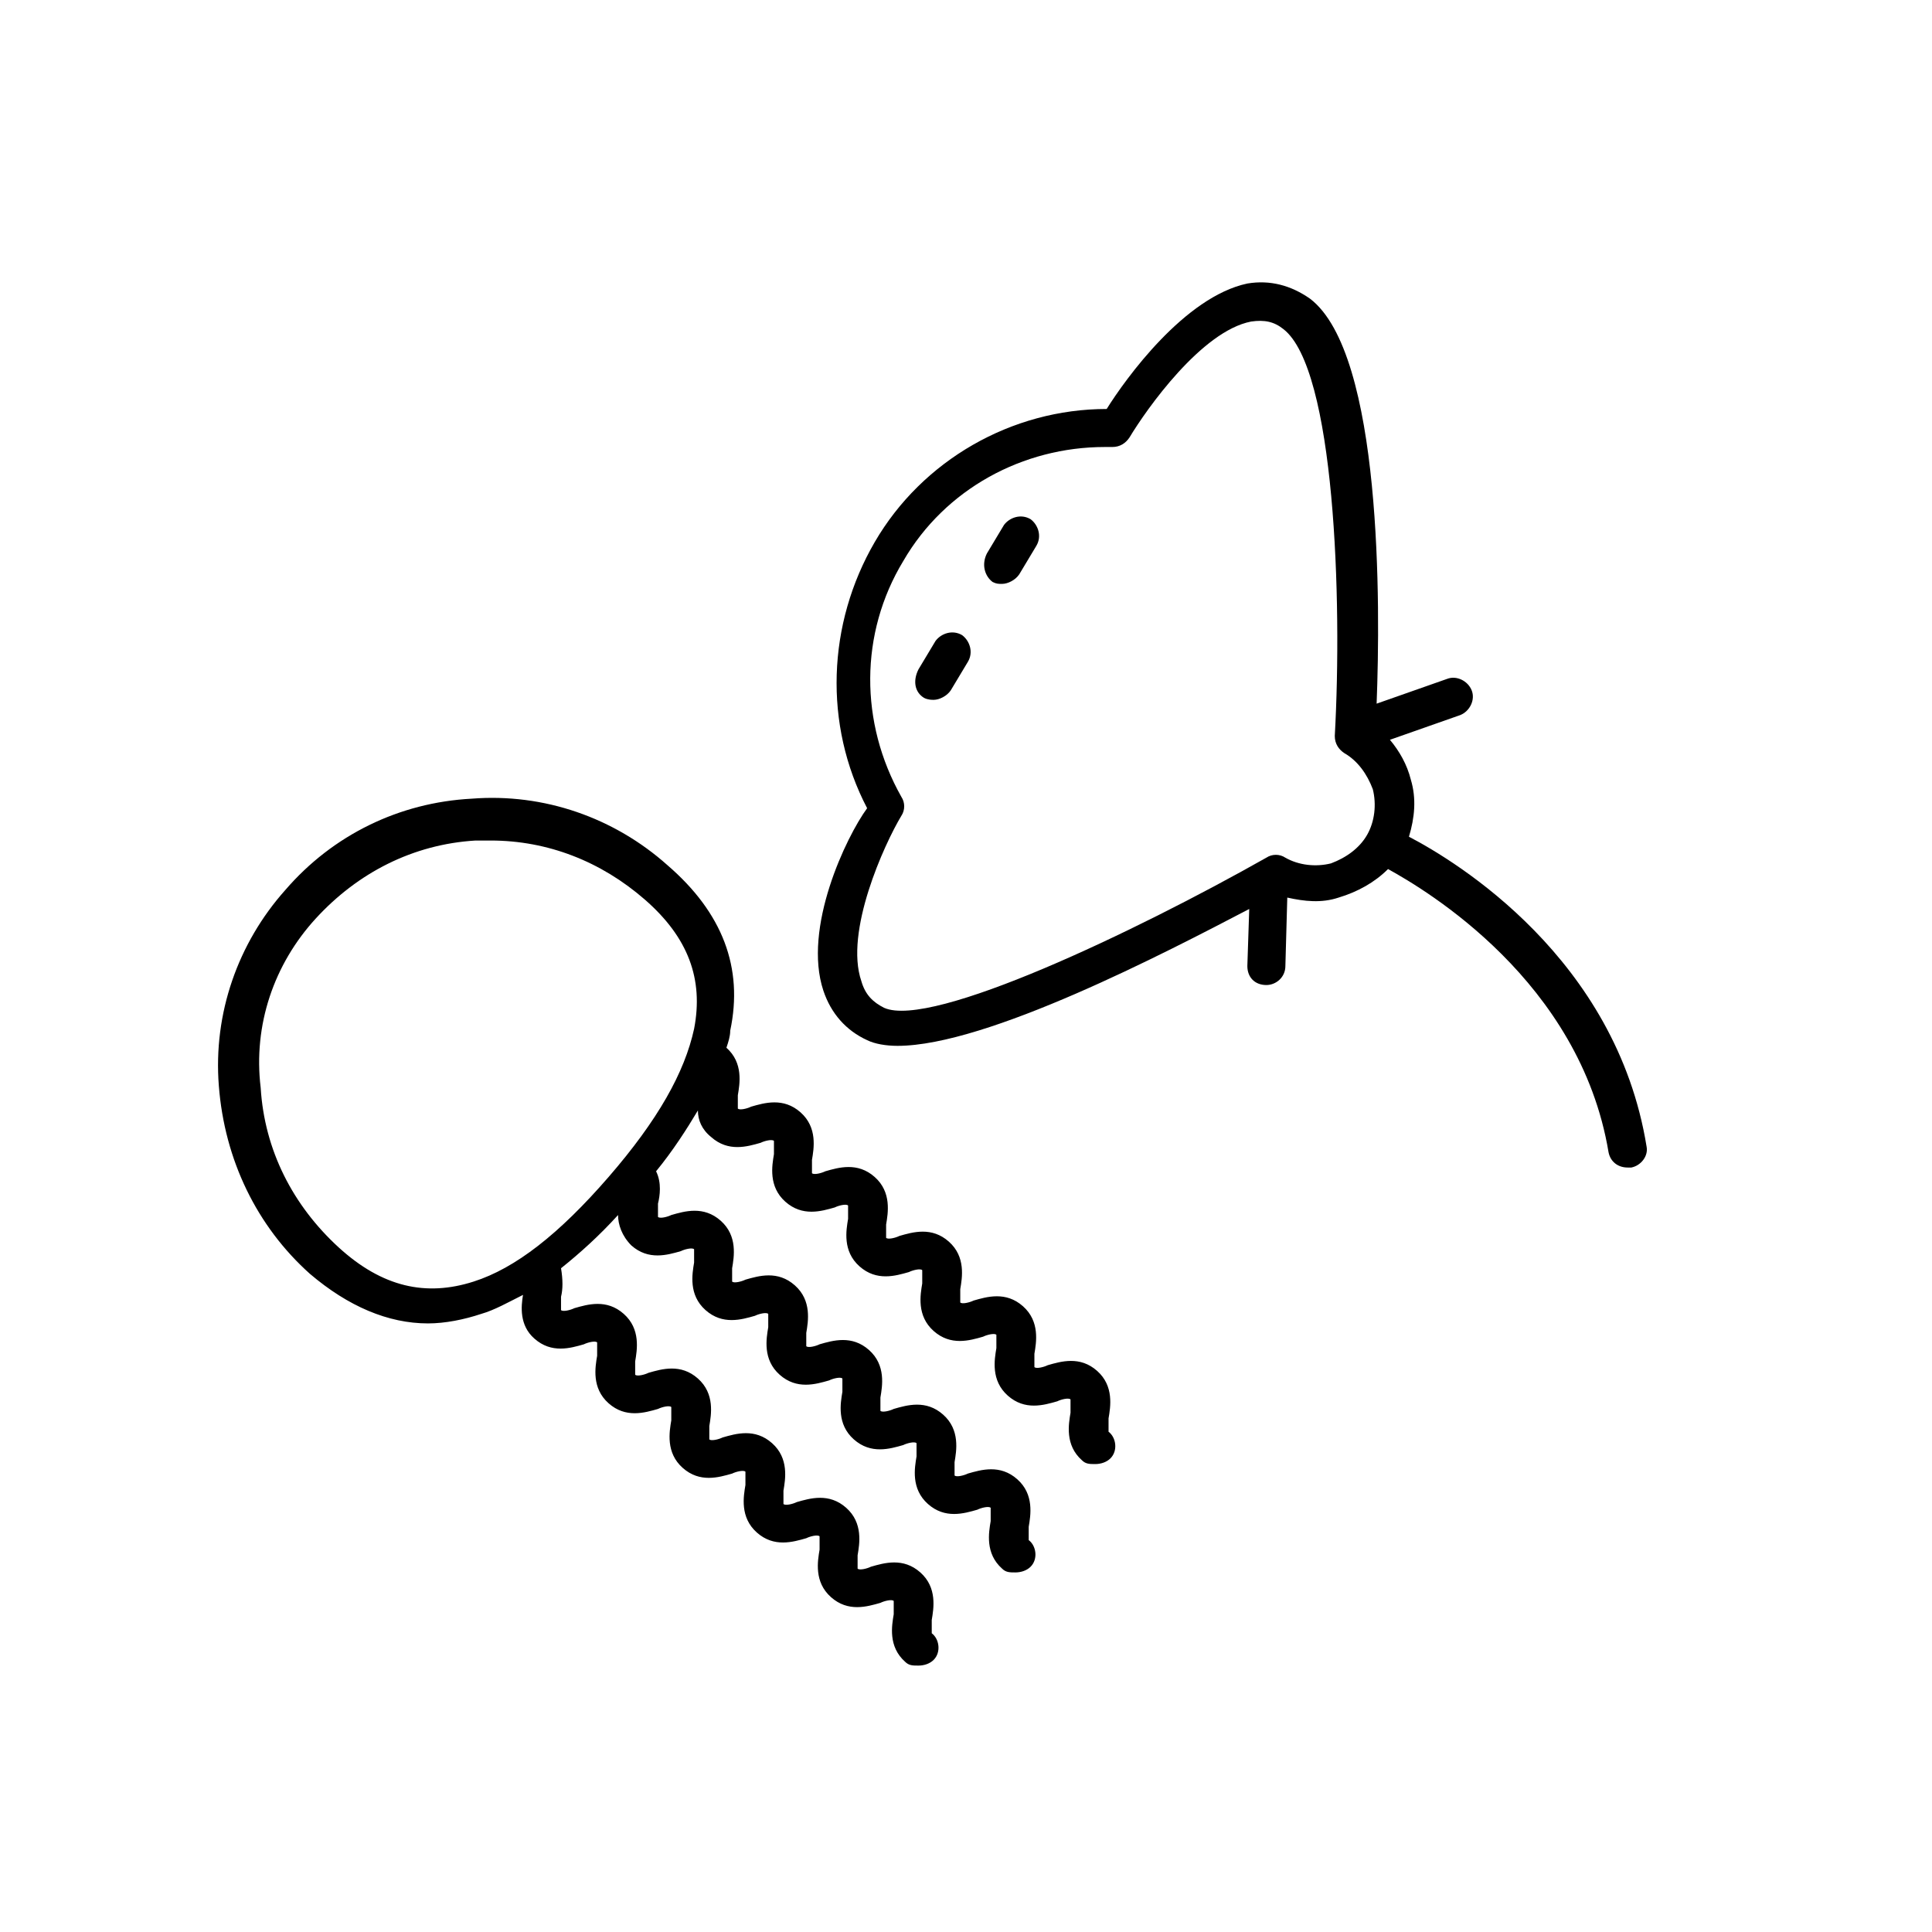
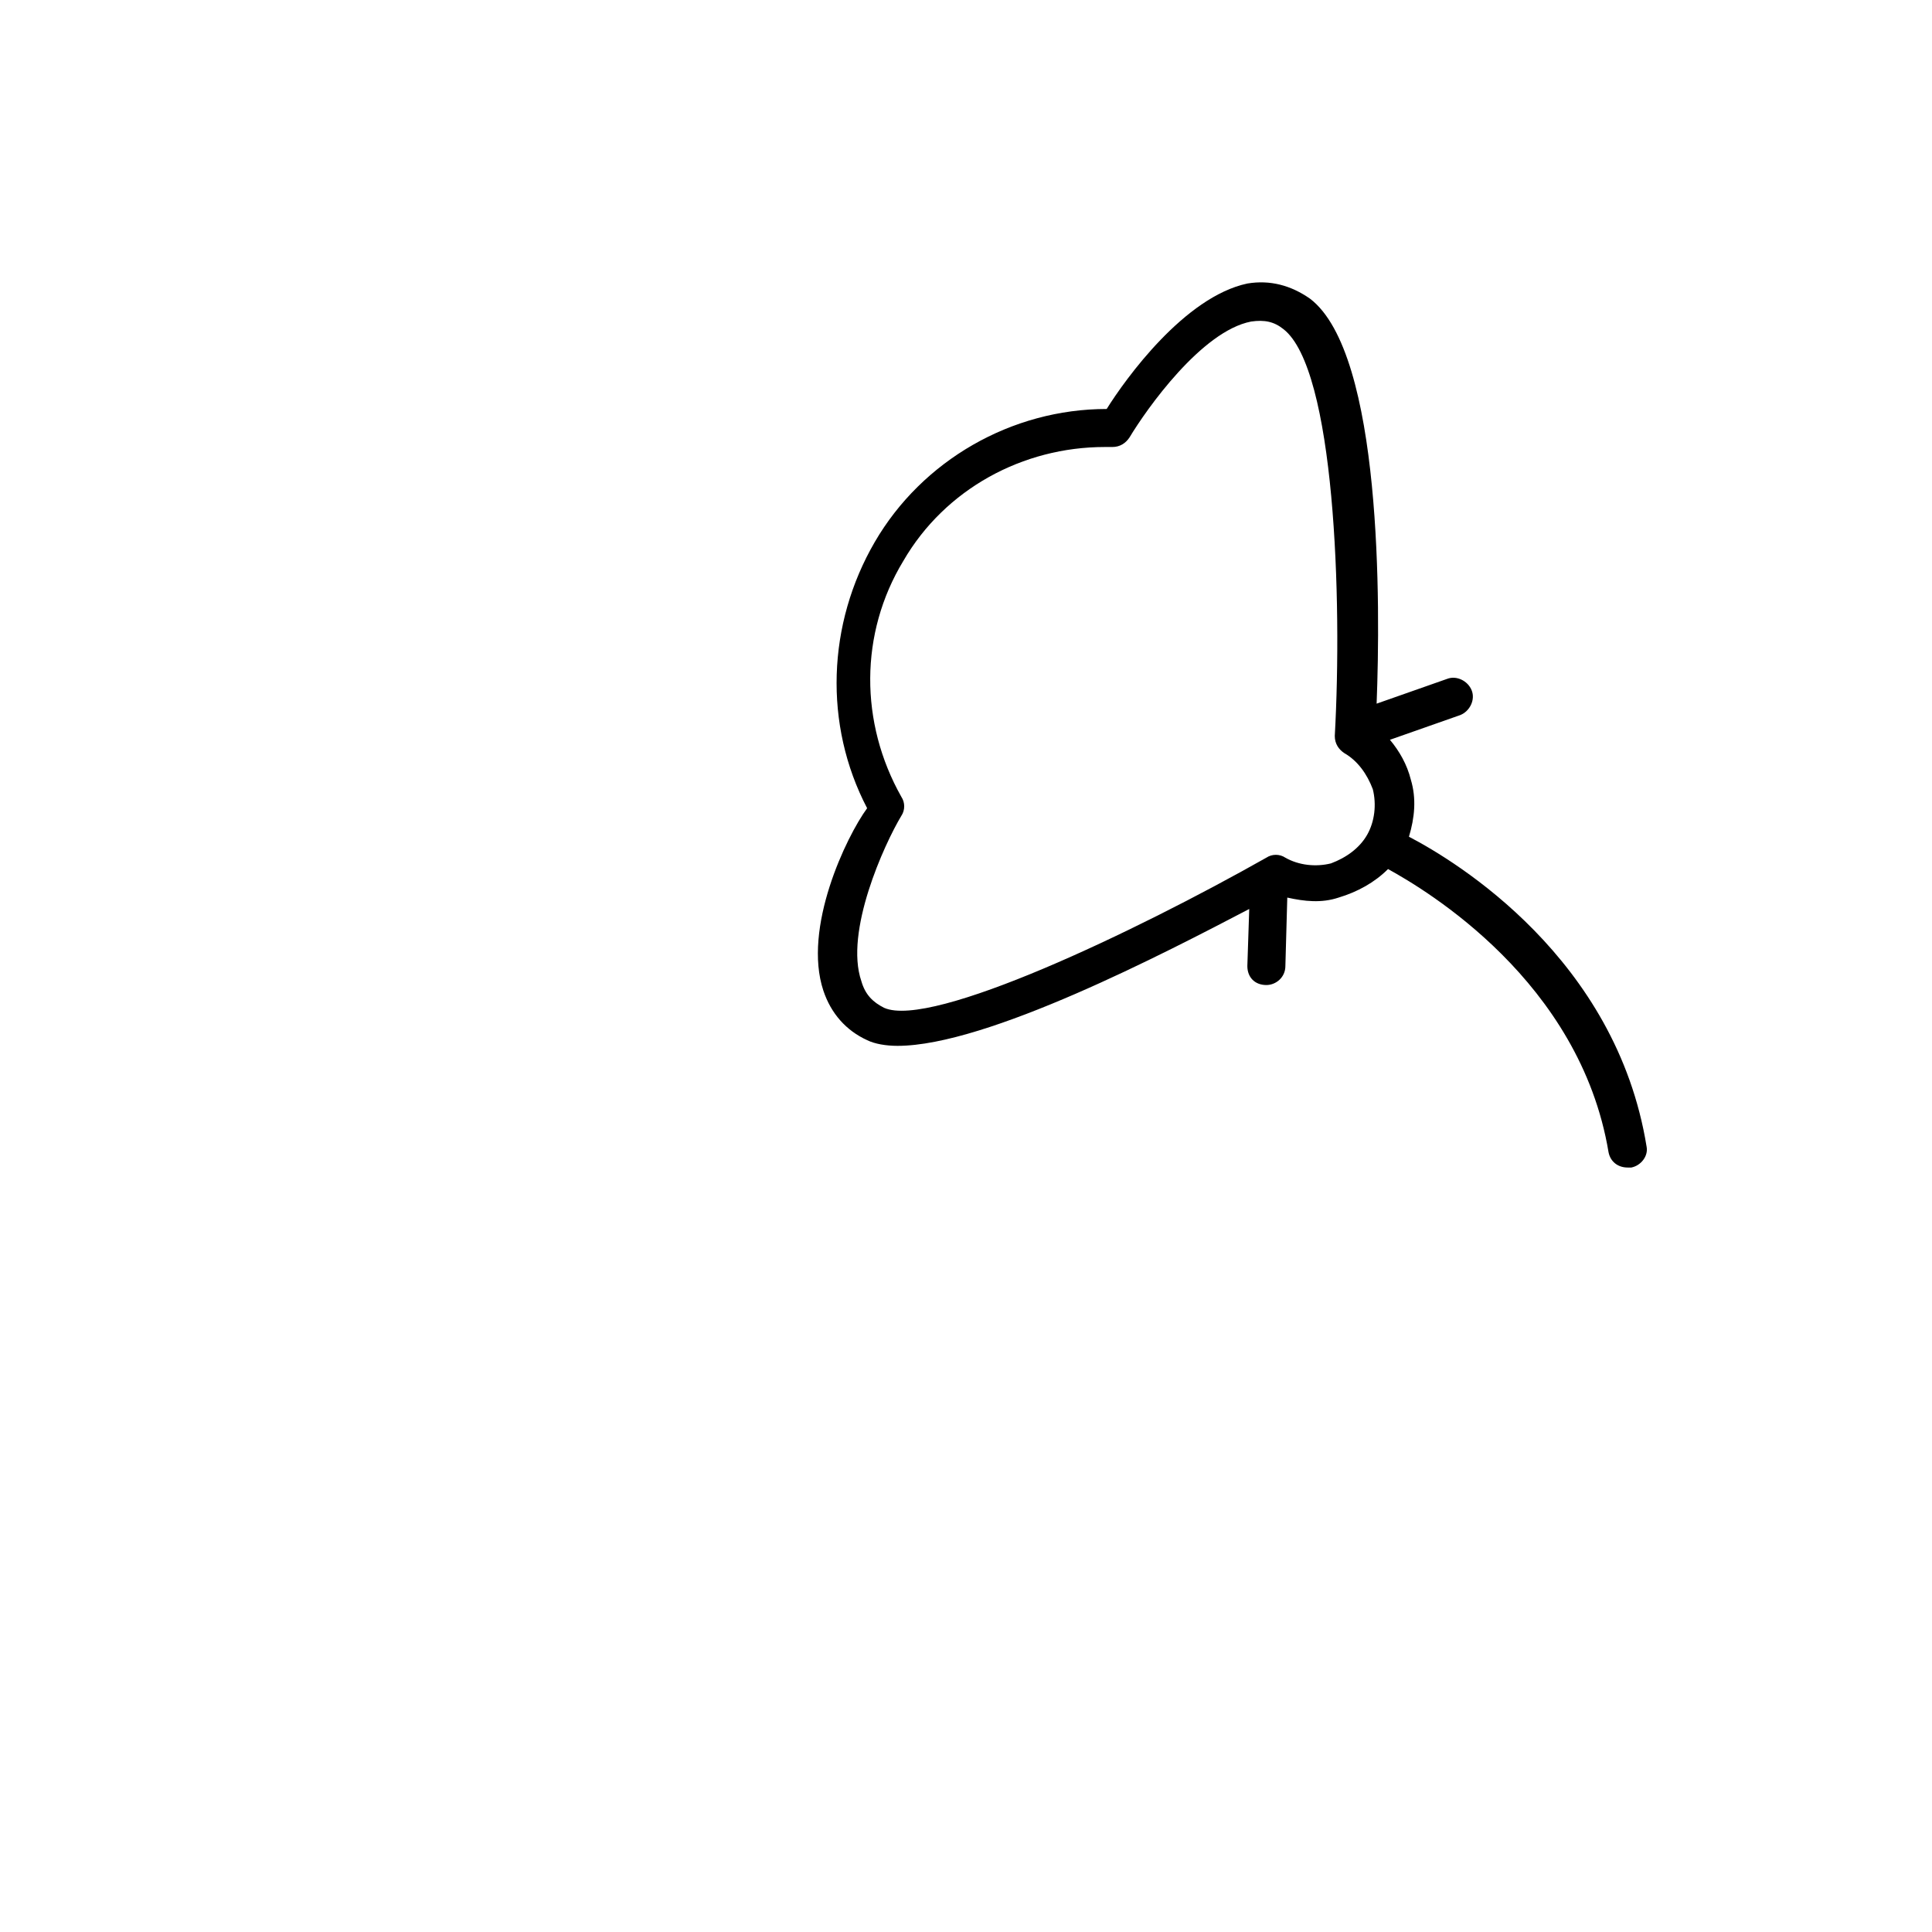
<svg xmlns="http://www.w3.org/2000/svg" fill="#000000" width="800px" height="800px" version="1.1" viewBox="144 144 512 512">
  <g>
-     <path d="m226.18 481.62c10.078 8.566 20.656 13.098 31.234 13.098 4.535 0 9.574-1.008 14.105-2.519 3.527-1.008 7.055-3.023 11.082-5.039-0.504 3.023-1.008 8.062 3.023 11.586 4.535 4.031 9.574 2.519 13.098 1.512 1.008-0.504 3.023-1.008 3.527-0.504v3.527c-0.504 3.023-1.512 8.566 3.023 12.594 4.535 4.031 9.574 2.519 13.098 1.512 1.008-0.504 3.023-1.008 3.527-0.504v3.527c-0.504 3.023-1.512 8.566 3.023 12.594 4.535 4.031 9.574 2.519 13.098 1.512 1.008-0.504 3.023-1.008 3.527-0.504v3.527c-0.504 3.023-1.512 8.566 3.023 12.594 4.535 4.031 9.574 2.519 13.098 1.512 1.008-0.504 3.023-1.008 3.527-0.504v3.527c-0.504 3.023-1.512 8.566 3.023 12.594 4.535 4.031 9.574 2.519 13.098 1.512 1.008-0.504 3.023-1.008 3.527-0.504v3.527c-0.504 3.023-1.512 8.566 3.023 12.594 1.008 1.008 2.016 1.008 3.527 1.008 1.512 0 3.023-0.504 4.031-1.512 2.016-2.016 1.512-5.543-0.504-7.055v-3.527c0.504-3.023 1.512-8.566-3.023-12.594-4.535-4.031-9.574-2.519-13.098-1.512-1.008 0.504-3.023 1.008-3.527 0.504v-3.527c0.504-3.023 1.512-8.566-3.023-12.594-4.535-4.031-9.574-2.519-13.098-1.512-1.008 0.504-3.023 1.008-3.527 0.504v-3.527c0.504-3.023 1.512-8.566-3.023-12.594-4.535-4.031-9.574-2.519-13.098-1.512-1.008 0.504-3.023 1.008-3.527 0.504v-3.527c0.504-3.023 1.512-8.566-3.023-12.594-4.535-4.031-9.574-2.519-13.098-1.512-1.008 0.504-3.023 1.008-3.527 0.504v-3.527c0.504-3.023 1.512-8.566-3.023-12.594-4.535-4.031-9.574-2.519-13.098-1.512-1.008 0.504-3.023 1.008-3.527 0.504v-3.527c0.504-2.016 0.504-4.535 0-7.559 5.039-4.031 10.078-8.566 15.113-14.105 0 2.519 1.008 5.543 3.527 8.062 4.535 4.031 9.574 2.519 13.098 1.512 1.008-0.504 3.023-1.008 3.527-0.504v3.527c-0.504 3.023-1.512 8.566 3.023 12.594 4.535 4.031 9.574 2.519 13.098 1.512 1.008-0.504 3.023-1.008 3.527-0.504v3.527c-0.504 3.023-1.512 8.566 3.023 12.594 4.535 4.031 9.574 2.519 13.098 1.512 1.008-0.504 3.023-1.008 3.527-0.504v3.527c-0.504 3.023-1.512 8.566 3.023 12.594 4.535 4.031 9.574 2.519 13.098 1.512 1.008-0.504 3.023-1.008 3.527-0.504v3.527c-0.504 3.023-1.512 8.566 3.023 12.594 4.535 4.031 9.574 2.519 13.098 1.512 1.008-0.504 3.023-1.008 3.527-0.504v3.527c-0.504 3.023-1.512 8.566 3.023 12.594 1.008 1.008 2.016 1.008 3.527 1.008s3.023-0.504 4.031-1.512c2.016-2.016 1.512-5.543-0.504-7.055v-3.527c0.504-3.023 1.512-8.566-3.023-12.594-4.535-4.031-9.574-2.519-13.098-1.512-1.008 0.504-3.023 1.008-3.527 0.504v-3.527c0.504-3.023 1.512-8.566-3.023-12.594-4.535-4.031-9.574-2.519-13.098-1.512-1.008 0.504-3.023 1.008-3.527 0.504v-3.527c0.504-3.023 1.512-8.566-3.023-12.594-4.535-4.031-9.574-2.519-13.098-1.512-1.008 0.504-3.023 1.008-3.527 0.504v-3.527c0.504-3.023 1.512-8.566-3.023-12.594-4.535-4.031-9.574-2.519-13.098-1.512-1.008 0.504-3.023 1.008-3.527 0.504v-3.527c0.504-3.023 1.512-8.566-3.023-12.594-4.535-4.031-9.574-2.519-13.098-1.512-1.008 0.504-3.023 1.008-3.527 0.504v-3.527c0.504-2.016 1.008-5.543-0.504-8.566 4.535-5.543 8.062-11.082 11.082-16.121 0 2.519 1.008 5.039 3.527 7.055 4.535 4.031 9.574 2.519 13.098 1.512 1.008-0.504 3.023-1.008 3.527-0.504v3.527c-0.504 3.023-1.512 8.566 3.023 12.594 4.535 4.031 9.574 2.519 13.098 1.512 1.008-0.504 3.023-1.008 3.527-0.504v3.527c-0.504 3.023-1.512 8.566 3.023 12.594 4.535 4.031 9.574 2.519 13.098 1.512 1.008-0.504 3.023-1.008 3.527-0.504v3.527c-0.504 3.023-1.512 8.566 3.023 12.594 4.535 4.031 9.574 2.519 13.098 1.512 1.008-0.504 3.023-1.008 3.527-0.504v3.527c-0.504 3.023-1.512 8.566 3.023 12.594 4.535 4.031 9.574 2.519 13.098 1.512 1.008-0.504 3.023-1.008 3.527-0.504v3.527c-0.504 3.023-1.512 8.566 3.023 12.594 1.008 1.008 2.016 1.008 3.527 1.008 1.512 0 3.023-0.504 4.031-1.512 2.016-2.016 1.512-5.543-0.504-7.055v-3.527c0.504-3.023 1.512-8.566-3.023-12.594-4.535-4.031-9.574-2.519-13.098-1.512-1.008 0.504-3.023 1.008-3.527 0.504v-3.527c0.504-3.023 1.512-8.566-3.023-12.594-4.535-4.031-9.574-2.519-13.098-1.512-1.008 0.504-3.023 1.008-3.527 0.504v-3.527c0.504-3.023 1.512-8.566-3.023-12.594-4.535-4.031-9.574-2.519-13.098-1.512-1.008 0.504-3.023 1.008-3.527 0.504v-3.527c0.504-3.023 1.512-8.566-3.023-12.594-4.535-4.031-9.574-2.519-13.098-1.512-1.008 0.504-3.023 1.008-3.527 0.504v-3.527c0.504-3.023 1.512-8.566-3.023-12.594-4.535-4.031-9.574-2.519-13.098-1.512-1.008 0.504-3.023 1.008-3.527 0.504v-3.527c0.504-3.023 1.512-8.566-3.023-12.594 0.504-1.512 1.008-3.023 1.008-4.535 3.527-16.625-2.016-31.234-16.625-43.832-14.105-12.594-32.746-19.145-51.891-17.633-19.145 1.008-36.777 9.574-49.375 24.184-12.594 14.105-19.145 32.746-17.633 51.891 1.512 19.656 10.078 37.289 24.184 49.887zm1.512-94.215c11.082-12.09 25.695-19.648 42.32-20.656h4.031c15.113 0 29.223 5.543 40.809 15.617 11.586 10.078 15.617 21.16 13.098 34.258-2.519 11.586-9.574 24.184-22.672 39.297s-24.688 24.184-35.77 27.711c-12.594 4.031-24.184 1.512-35.77-9.07-12.09-11.082-19.648-25.695-20.656-42.32-2.016-16.621 3.527-32.742 14.609-44.836z" />
    <path d="m362.21 406.55c2.016 6.047 6.047 10.578 11.586 13.098 2.016 1.008 5.039 1.512 8.062 1.512 23.68 0 71.039-24.688 93.203-36.273l-0.5 15.117c0 3.023 2.016 5.039 5.039 5.039 2.519 0 5.039-2.016 5.039-5.039l0.504-18.137c4.535 1.008 9.07 1.512 13.602 0 5.039-1.512 9.574-4.031 13.098-7.559 10.078 5.543 50.883 29.727 58.441 75.066 0.504 2.519 2.519 4.031 5.039 4.031h1.008c2.519-0.504 4.535-3.023 4.031-5.543-8.062-49.879-50.383-75.57-62.977-82.121 1.512-5.039 2.016-10.078 0.504-15.113-1.008-4.031-3.023-7.559-5.543-10.578l18.641-6.551c2.519-1.008 4.031-4.031 3.023-6.551-1.008-2.519-4.031-4.031-6.551-3.023l-18.641 6.551c1.008-25.695 1.512-92.699-17.633-107.31-5.039-3.527-10.578-5.039-16.625-4.031-16.625 3.527-32.242 25.191-37.281 33.25-25.191 0-48.871 13.602-61.465 35.266-12.594 21.664-13.602 48.367-2.016 70.535-5.543 7.559-17.129 31.742-11.59 48.367zm20.656-46.348c1.008-1.512 1.008-3.527 0-5.039-11.082-19.648-11.082-43.328 0.504-62.473 11.082-19.145 31.738-30.23 53.402-30.23h2.016c2.016 0 3.527-1.008 4.535-2.519 4.535-7.559 19.145-28.215 32.242-30.73 3.527-0.504 6.047 0 8.566 2.016 13.602 10.578 15.617 71.539 13.602 107.82 0 2.016 1.008 3.527 2.519 4.535 3.527 2.016 6.047 5.543 7.559 9.574 1.008 4.031 0.504 8.566-1.512 12.09-2.016 3.527-5.543 6.047-9.574 7.559-4.031 1.008-8.566 0.504-12.09-1.512-1.512-1.008-3.527-1.008-5.039 0-34.762 19.648-88.672 45.344-101.27 39.801-3.023-1.512-5.039-3.527-6.047-7.055-4.531-13.102 6.051-36.277 10.582-43.832z" />
-     <path d="m388.91 328.96c1.008 0.504 2.016 0.504 2.519 0.504 1.512 0 3.527-1.008 4.535-2.519l4.535-7.559c1.512-2.519 0.504-5.543-1.512-7.055-2.519-1.512-5.543-0.504-7.055 1.512l-4.535 7.559c-1.512 3.023-1.008 6.047 1.512 7.559z" />
-     <path d="m407.05 298.23c1.008 0.504 1.512 0.504 2.519 0.504 1.512 0 3.527-1.008 4.535-2.519l4.535-7.559c1.512-2.519 0.504-5.543-1.512-7.055-2.519-1.512-5.543-0.504-7.055 1.512l-4.535 7.559c-1.512 3.023-0.504 6.047 1.512 7.559z" />
  </g>
</svg>